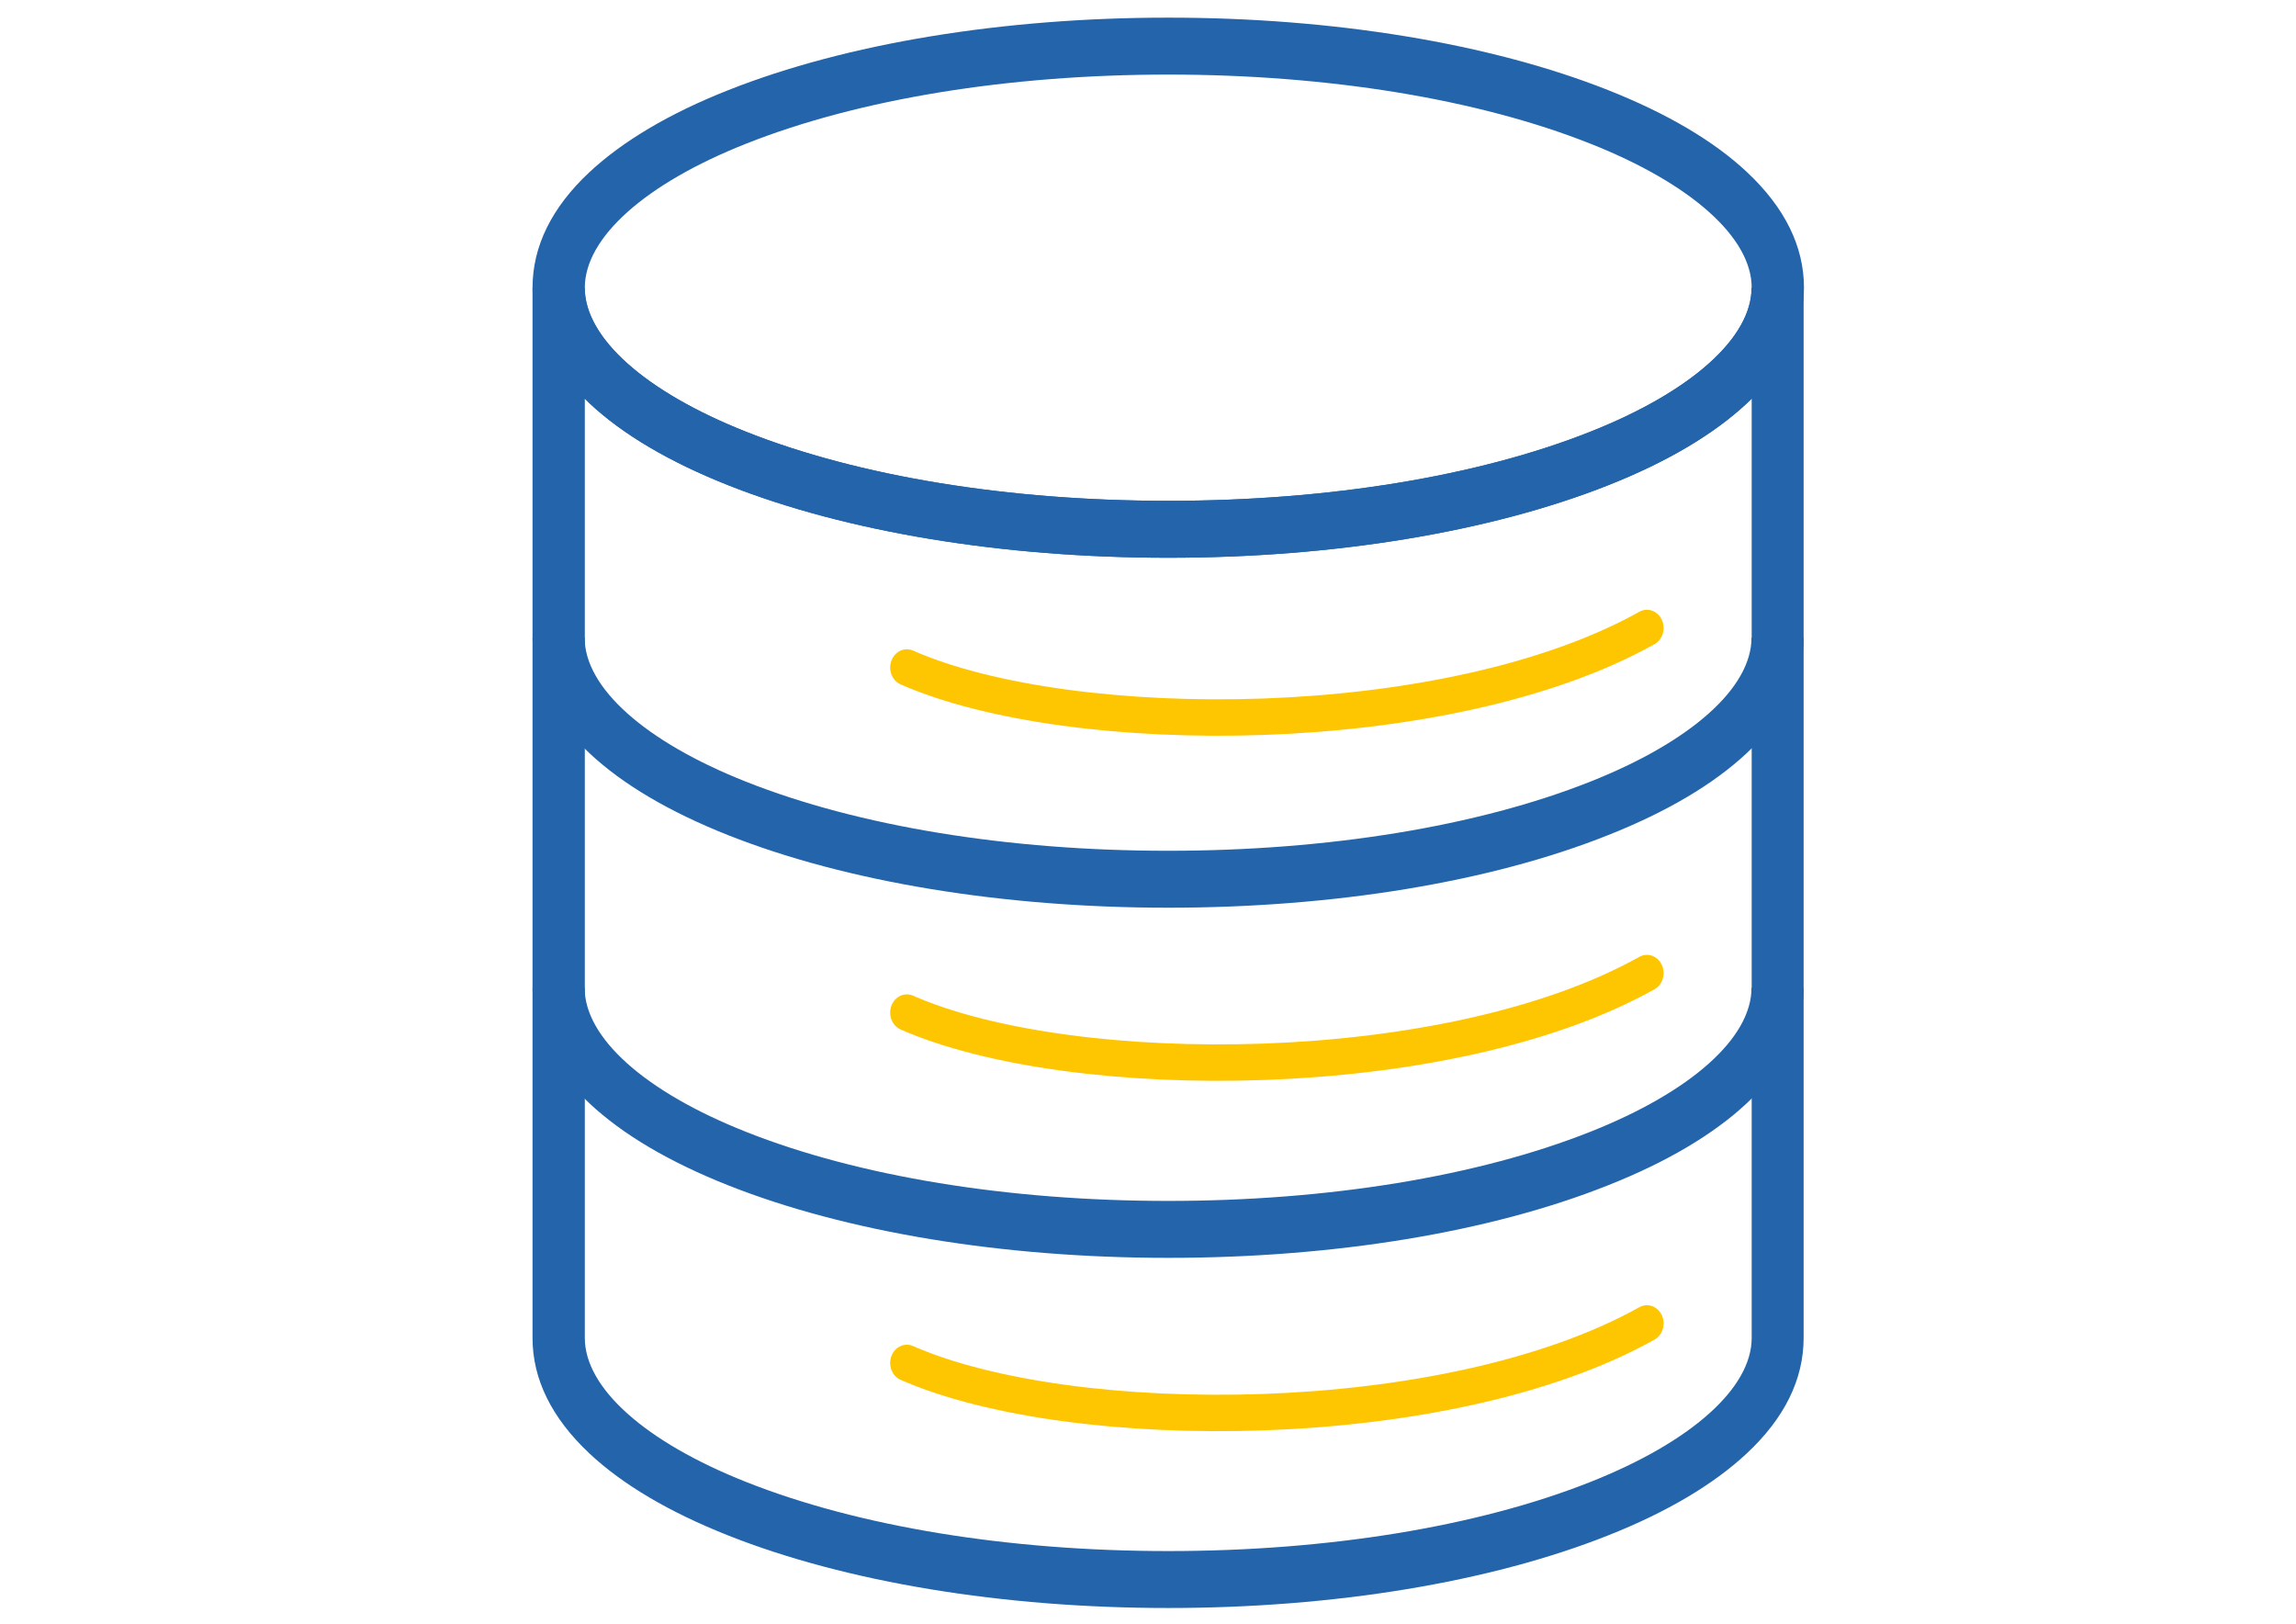
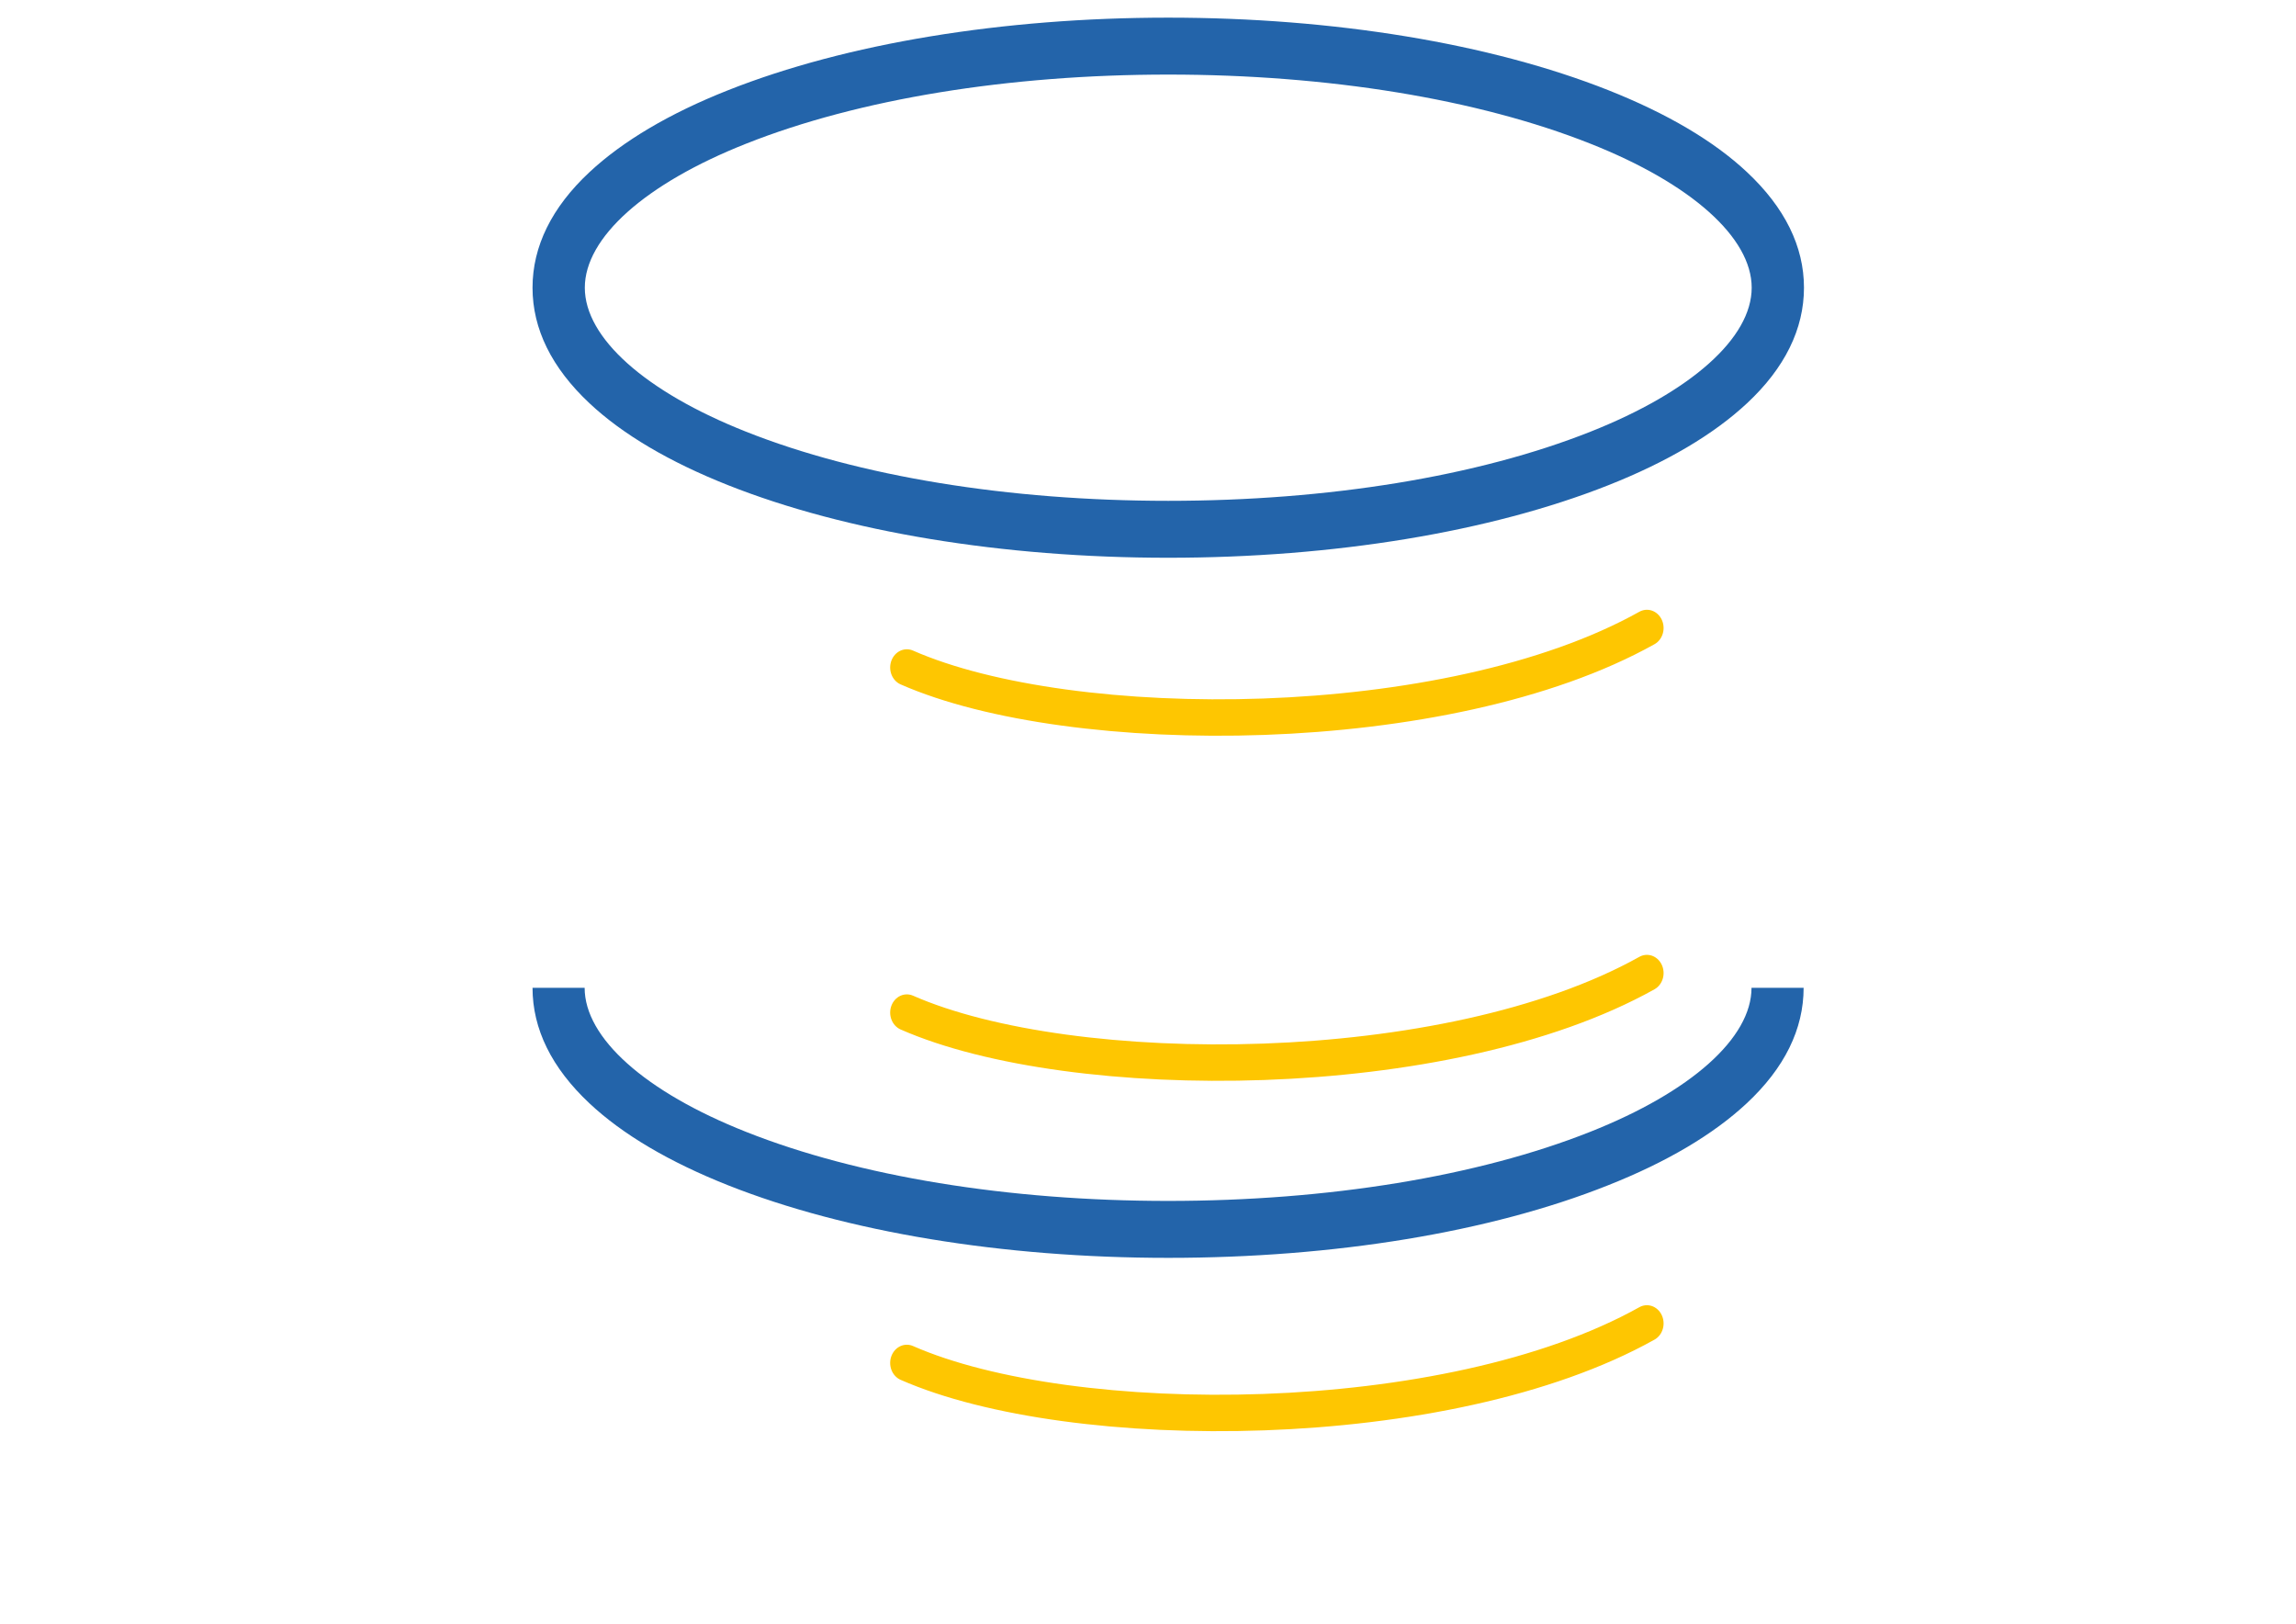
<svg xmlns="http://www.w3.org/2000/svg" xmlns:ns1="http://sodipodi.sourceforge.net/DTD/sodipodi-0.dtd" xmlns:ns2="http://www.inkscape.org/namespaces/inkscape" version="1.1" x="0px" y="0px" viewBox="0 0 1122.52 793.701" xml:space="preserve" id="svg16" ns1:docname="data.svg" width="297mm" height="210mm" ns2:version="1.0.1 (3bc2e813f5, 2020-09-07)">
  <defs id="defs20" />
  <ns1:namedview pagecolor="#ffffff" bordercolor="#666666" borderopacity="1" objecttolerance="10" gridtolerance="10" guidetolerance="10" ns2:pageopacity="0" ns2:pageshadow="2" ns2:window-width="1920" ns2:window-height="1001" id="namedview18" showgrid="false" ns2:zoom="0.6484375" ns2:cx="553.94111" ns2:cy="434.46736" ns2:window-x="-9" ns2:window-y="-9" ns2:window-maximized="1" ns2:current-layer="g10" ns2:document-rotation="0" units="mm" />
  <g id="g10" transform="matrix(1.017,0,0,1.111,-79.274,-81.266)">
    <g id="g2101" transform="matrix(0.835,0,0,0.835,212.042,3.255)">
      <path d="M 512,377.6 C 416.6,377.6 326.6,364 258.7,339.4 224.8,327.1 197.9,312.6 178.8,296.2 157,277.5 146,257 146,235.3 c 0,-21.7 11,-42.3 32.8,-60.9 19.1,-16.3 45.9,-30.9 79.9,-43.2 C 326.6,106.6 416.6,93 512,93 c 95.4,0 185.4,13.6 253.3,38.2 33.9,12.3 60.8,26.8 79.9,43.2 21.8,18.7 32.8,39.2 32.8,60.9 0,21.7 -11,42.3 -32.8,60.9 -19.1,16.3 -45.9,30.9 -79.9,43.2 C 697.4,364 607.4,377.6 512,377.6 Z M 512,123 c -92,0 -178.3,12.9 -243,36.4 -58.2,21.1 -92.9,49.5 -92.9,75.9 0,26.4 34.7,54.8 92.9,75.9 64.7,23.5 151,36.4 243,36.4 92,0 178.3,-12.9 243,-36.4 58.2,-21.1 92.9,-49.5 92.9,-75.9 0,-26.4 -34.7,-54.8 -92.9,-75.9 C 690.3,135.9 604,123 512,123 Z" id="path2" style="fill:#2364aa;fill-opacity:1" />
-       <path d="M 512,562 C 416.6,562 326.6,548.4 258.7,523.8 224.8,511.5 197.9,497 178.8,480.6 157,461.9 146,441.4 146,419.7 h 30 c 0,26.4 34.7,54.8 92.9,75.9 64.7,23.5 151,36.4 243,36.4 92,0 178.3,-12.9 243,-36.4 58.2,-21.1 92.9,-49.5 92.9,-75.9 h 30 c 0,21.8 -11,42.3 -32.8,60.9 -19.1,16.3 -45.9,30.9 -79.9,43.2 C 697.4,548.5 607.4,562 512,562 Z" id="path4" style="fill:#2364aa;fill-opacity:1" />
      <path d="M 512,746.5 C 416.6,746.5 326.6,732.9 258.7,708.3 224.8,696 197.9,681.5 178.8,665.1 157,646.4 146,625.9 146,604.2 h 30 c 0,26.4 34.7,54.8 92.9,75.9 64.7,23.5 151,36.4 243,36.4 92,0 178.3,-12.9 243,-36.4 58.2,-21.1 92.9,-49.5 92.9,-75.9 h 30 c 0,21.8 -11,42.3 -32.8,60.9 -19.1,16.3 -45.9,30.9 -79.9,43.2 C 697.4,733 607.4,746.5 512,746.5 Z" id="path6" style="fill:#2364aa;fill-opacity:1" />
-       <path d="M 512,931 C 416.6,931 326.6,917.4 258.7,892.8 224.8,880.5 197.9,866 178.8,849.6 157,830.9 146,810.4 146,788.7 V 235.3 h 30 c 0,26.4 34.7,54.8 92.9,75.9 64.7,23.5 151,36.4 243,36.4 92,0 178.3,-12.9 243,-36.4 58.2,-21.1 92.9,-49.5 92.9,-75.9 h 30 v 553.4 c 0,21.8 -11,42.3 -32.8,60.9 -19.1,16.3 -45.9,30.9 -79.9,43.2 C 697.4,917.4 607.4,931 512,931 Z M 176.1,293.7 v 495 c 0,26.4 34.7,54.8 92.9,75.9 64.7,23.5 151,36.4 243,36.4 92,0 178.3,-12.9 243,-36.4 58.2,-21.1 92.9,-49.5 92.9,-75.9 v -495 c -0.9,0.8 -1.9,1.7 -2.8,2.5 -19.1,16.3 -45.9,30.9 -79.9,43.2 -67.8,24.6 -157.8,38.2 -253.2,38.2 -95.4,0 -185.4,-13.6 -253.3,-38.2 -33.9,-12.3 -60.8,-26.8 -79.9,-43.2 -0.9,-0.8 -1.8,-1.6 -2.7,-2.5 z" id="path8" style="fill:#2364aa;fill-opacity:1" />
      <path style="fill:none;fill-opacity:1;fill-rule:evenodd;stroke:#fec601;stroke-width:19.191;stroke-linecap:round;stroke-linejoin:miter;stroke-miterlimit:4;stroke-dasharray:none;stroke-opacity:1" d="m 361.496,435.426 c 94.905,38.146 311.247,37.952 426.085,-20.821" id="path851" ns1:nodetypes="cc" />
      <path style="fill:none;fill-opacity:1;fill-rule:evenodd;stroke:#fec601;stroke-width:19.191;stroke-linecap:round;stroke-linejoin:miter;stroke-miterlimit:4;stroke-dasharray:none;stroke-opacity:1" d="m 361.496,617.26 c 94.905,38.146 311.247,37.952 426.085,-20.821" id="path853" ns1:nodetypes="cc" />
      <path style="fill:none;fill-opacity:1;fill-rule:evenodd;stroke:#fec601;stroke-width:19.191;stroke-linecap:round;stroke-linejoin:miter;stroke-miterlimit:4;stroke-dasharray:none;stroke-opacity:1" d="m 361.496,801.871 c 94.905,38.146 311.247,37.952 426.085,-20.821" id="path855" ns1:nodetypes="cc" />
    </g>
  </g>
</svg>